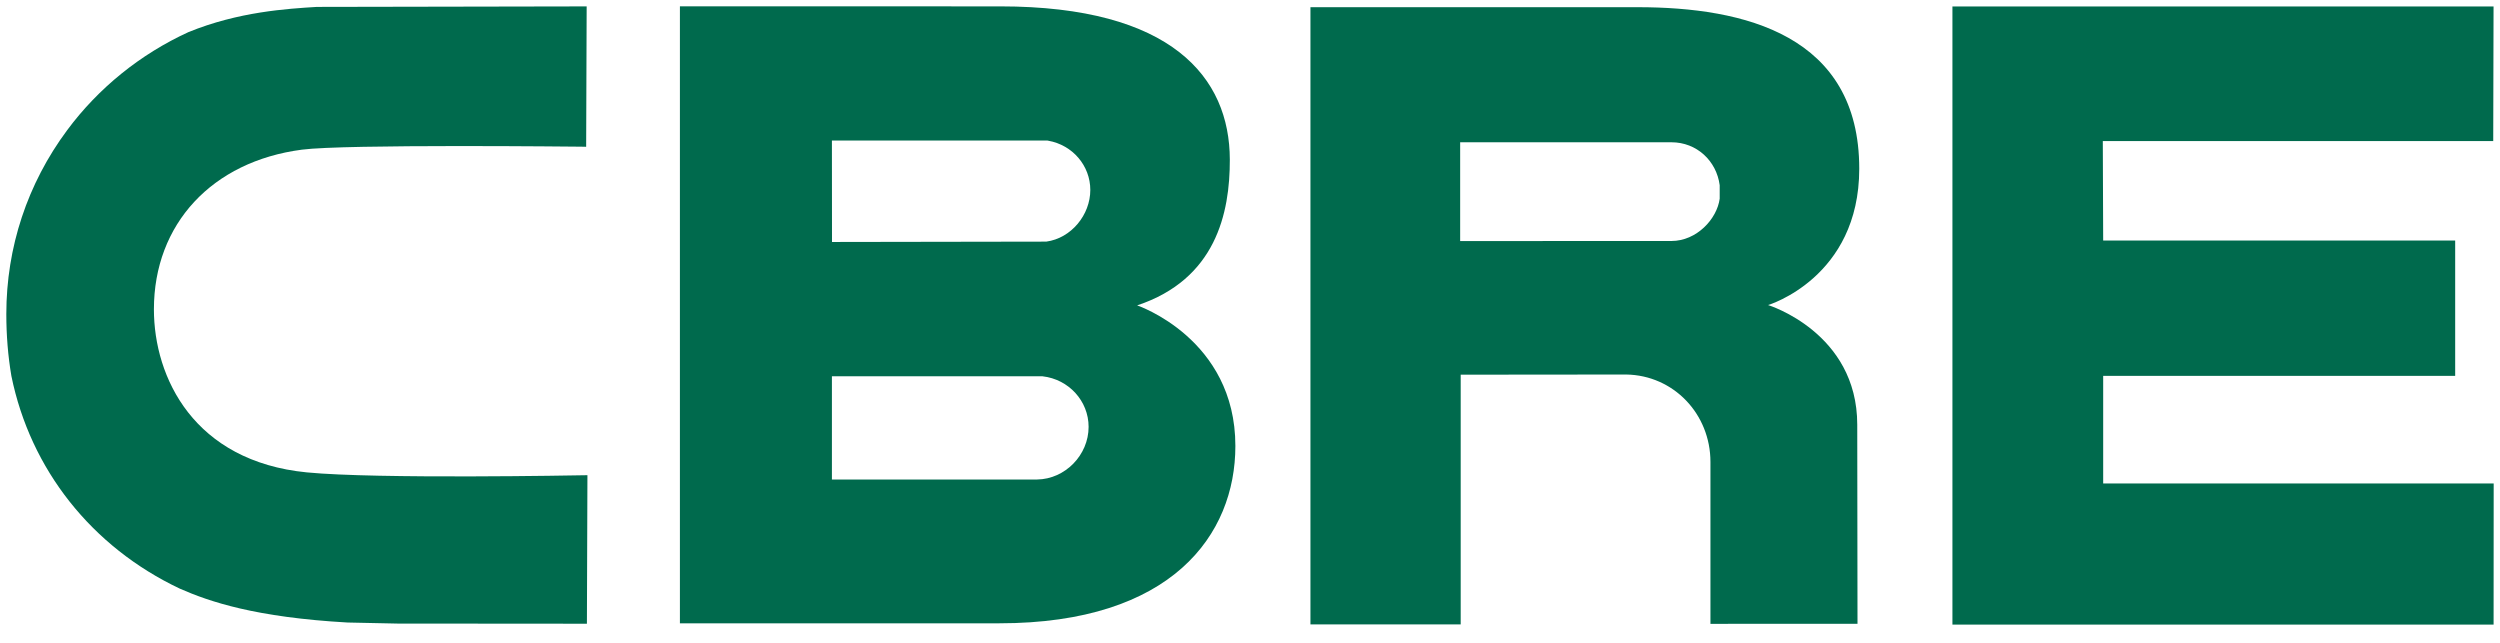
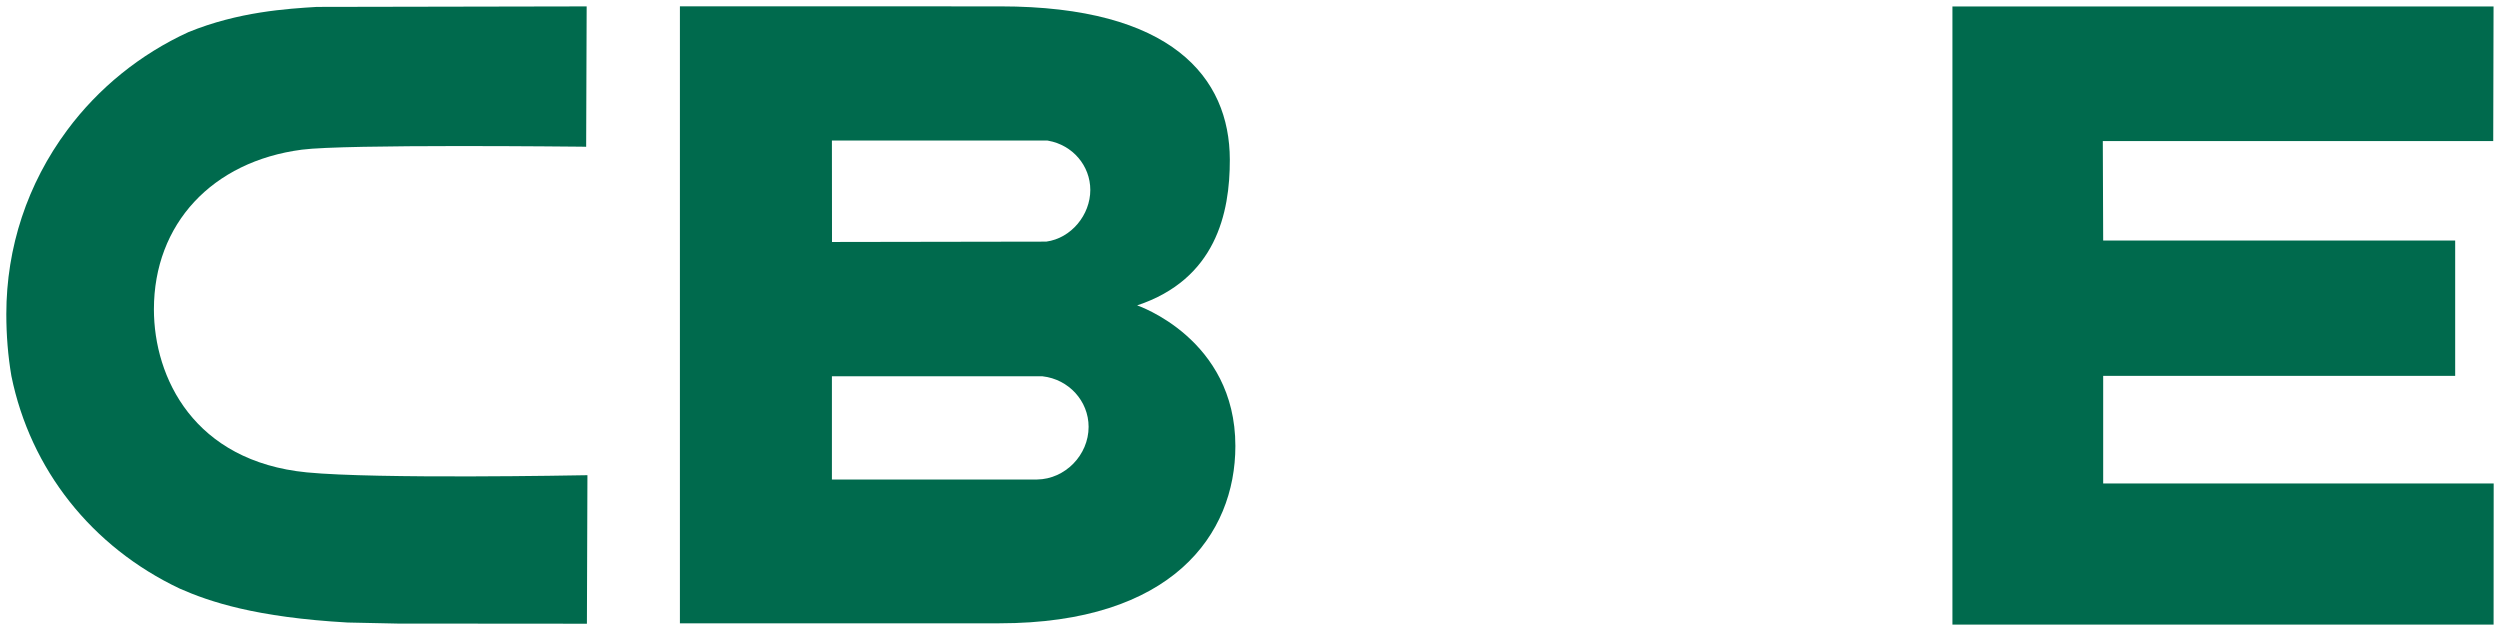
<svg xmlns="http://www.w3.org/2000/svg" width="140" height="36" viewBox="0 0 140 36" fill="none">
  <path d="M63.68 17.102C68.081 15.638 68.879 11.945 68.87 8.934C68.861 4.332 65.615 0.357 56.009 0.357L38.075 0.354V34.905H55.959C65.626 34.905 69.181 29.944 69.181 24.974C69.181 18.954 63.68 17.102 63.68 17.102ZM46.587 7.871H58.66L58.703 7.88C60.065 8.121 61.057 9.279 61.057 10.638C61.057 12.03 59.994 13.34 58.59 13.531L46.592 13.551L46.587 7.871ZM58.078 26.852H46.587V21.07H58.36L58.386 21.073C59.851 21.24 60.962 22.458 60.962 23.904C60.962 25.483 59.647 26.831 58.078 26.852Z" fill="#006A4D" />
  <path d="M109.336 0.361H139.639L139.621 7.899H117.757L117.778 13.469H137.49V21.049H117.778V27.075H139.646L139.641 34.978H109.336" fill="#006A4D" />
-   <path d="M91.71 0.403H73.385V34.967H81.799V20.982L91.067 20.973C93.721 21.013 95.785 23.185 95.785 25.867V34.935L104.02 34.932L104.006 23.78C104.006 18.611 99.013 17.083 99.013 17.083C99.013 17.083 104.118 15.558 104.118 9.449C104.118 1.972 97.695 0.403 91.71 0.403ZM96.303 11.126C96.151 12.263 95.015 13.496 93.597 13.496L81.769 13.499V7.967H93.6C95.015 7.967 96.123 9.005 96.303 10.372" fill="#006A4D" />
  <path d="M32.62 26.615C32.501 26.617 21.117 26.836 17.187 26.454C10.862 25.835 8.619 21.146 8.619 17.322C8.619 12.548 11.872 9.039 16.909 8.381C19.308 8.066 32.411 8.214 32.551 8.214L32.825 8.22L32.853 0.359H32.576L17.742 0.387C16.09 0.488 13.352 0.654 10.547 1.801C7.857 3.035 5.511 4.931 3.762 7.289C1.533 10.289 0.354 13.853 0.354 17.589C0.354 18.767 0.447 19.933 0.637 21.052C1.703 26.291 5.14 30.63 10.066 32.962C11.729 33.694 14.295 34.569 19.467 34.861L22.255 34.92L32.593 34.928H32.867L32.896 26.611" fill="#006A4D" />
</svg>